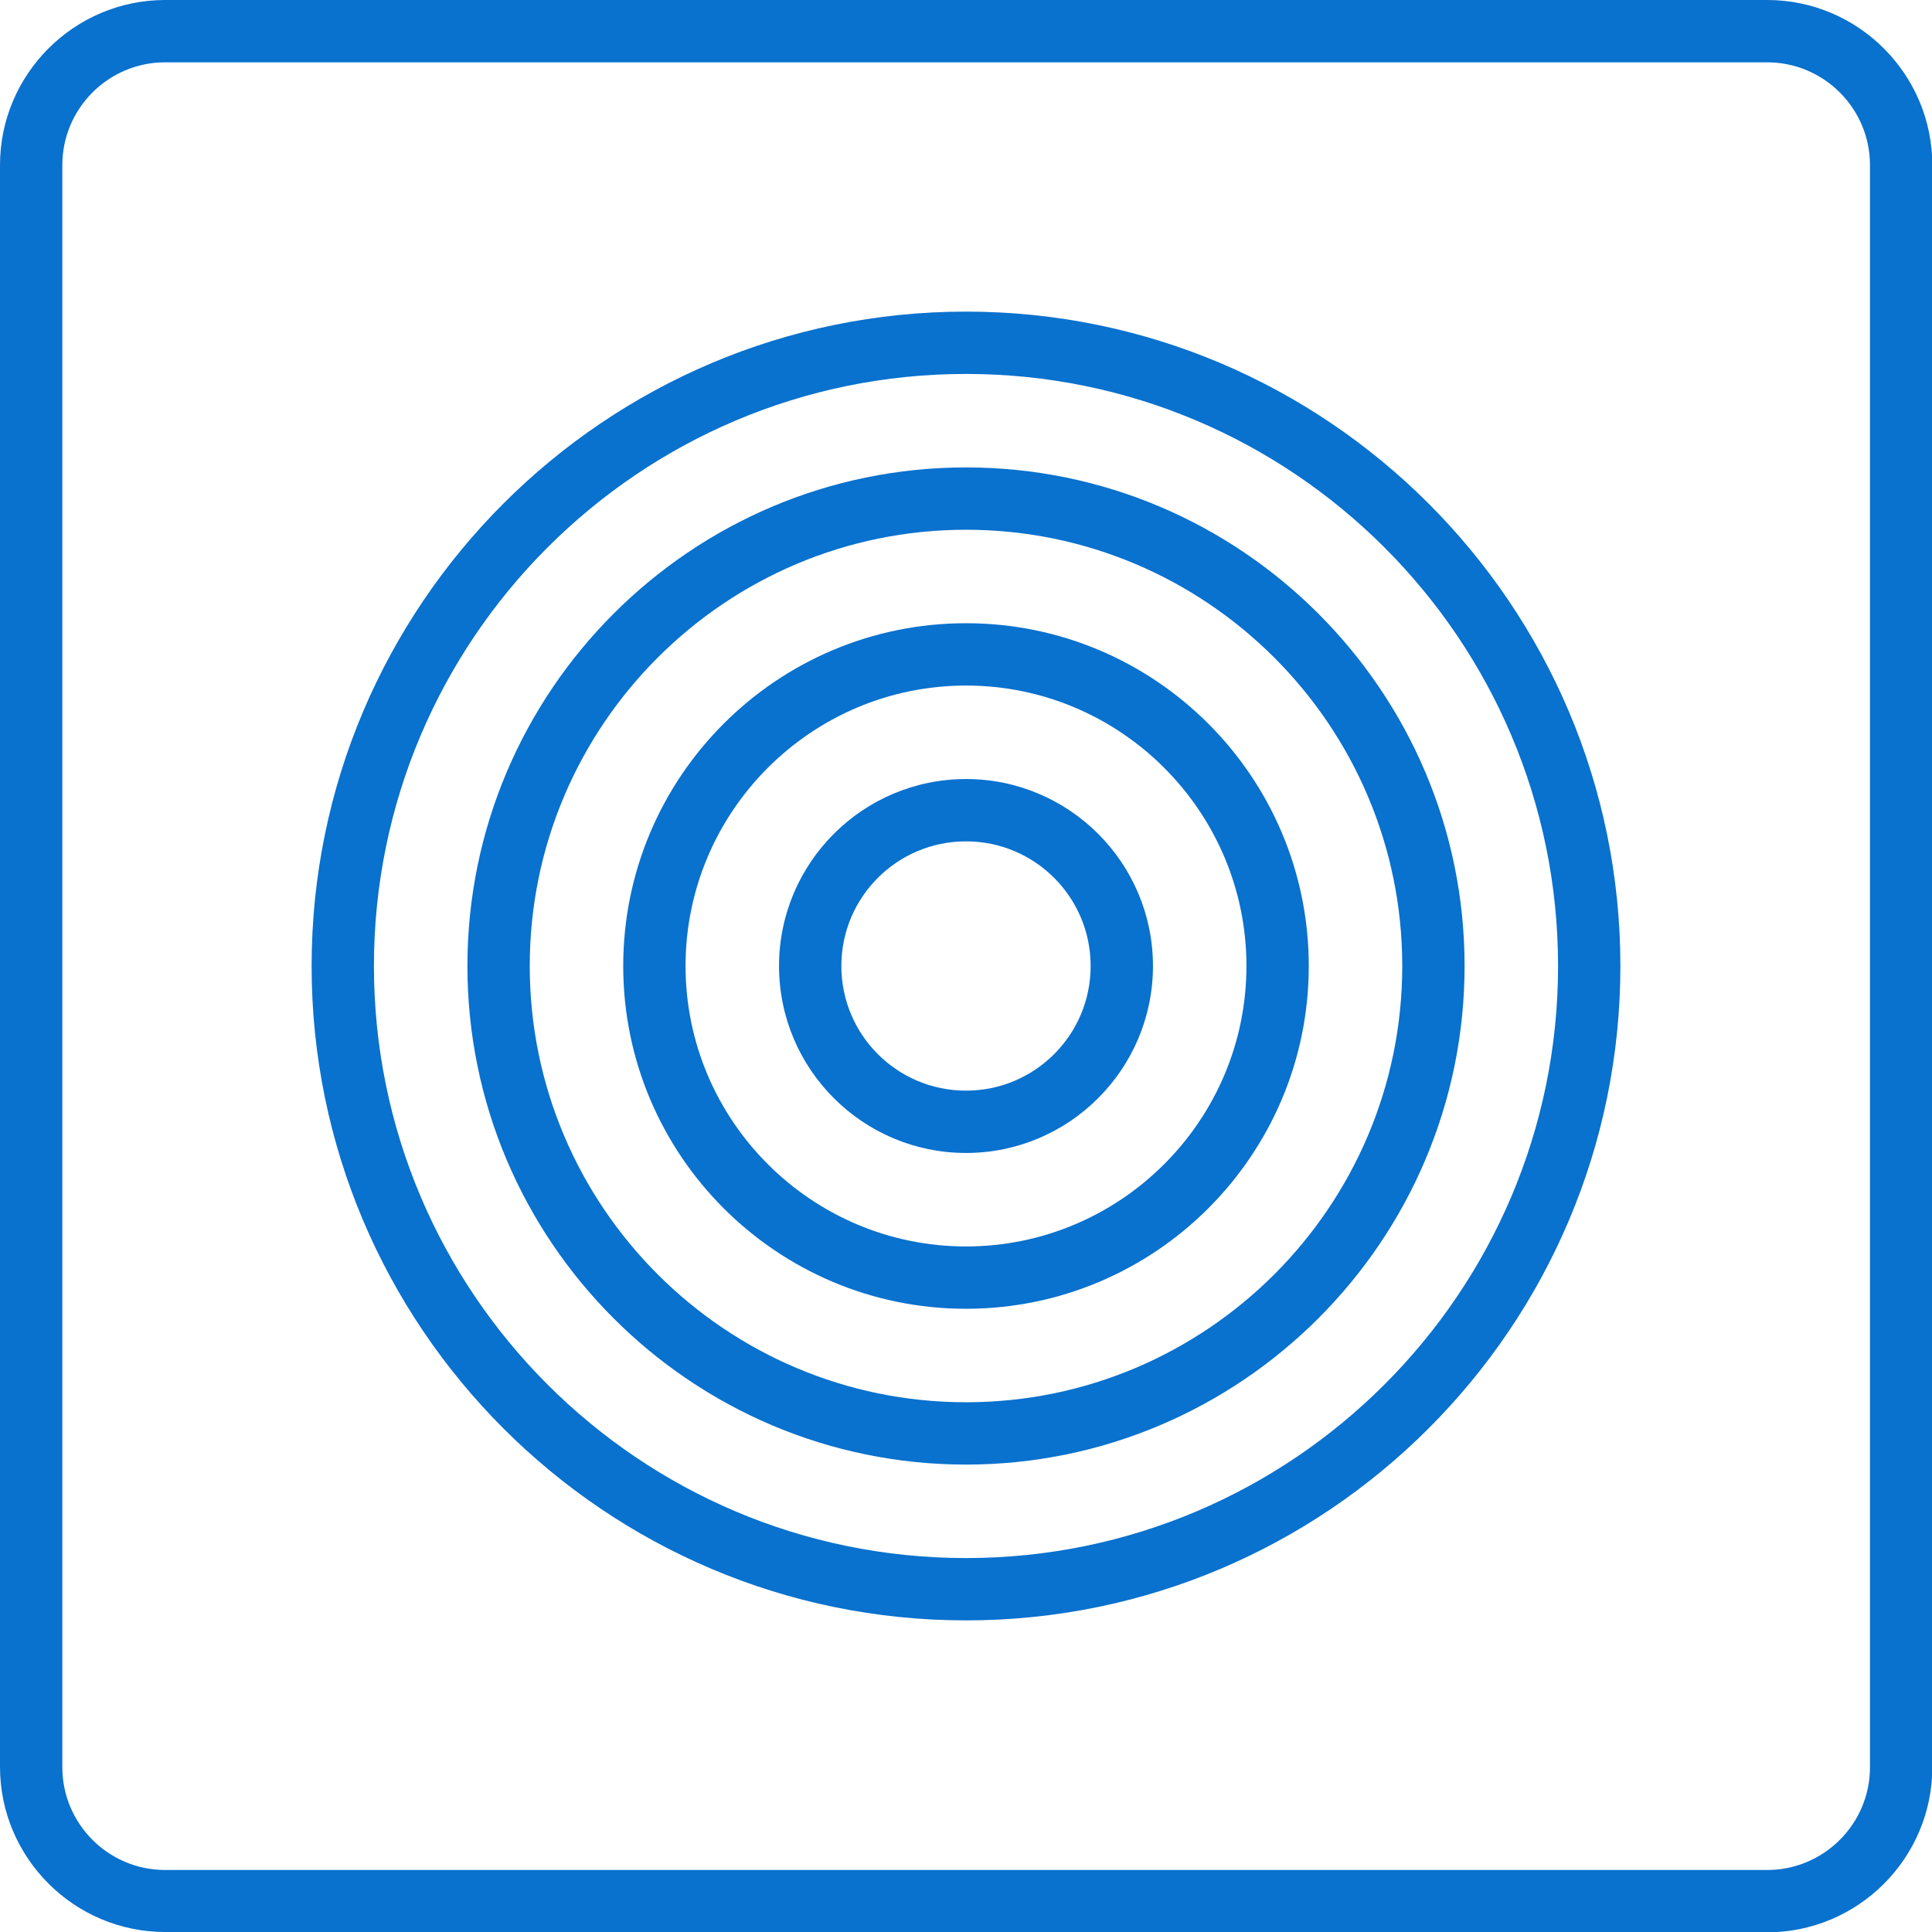
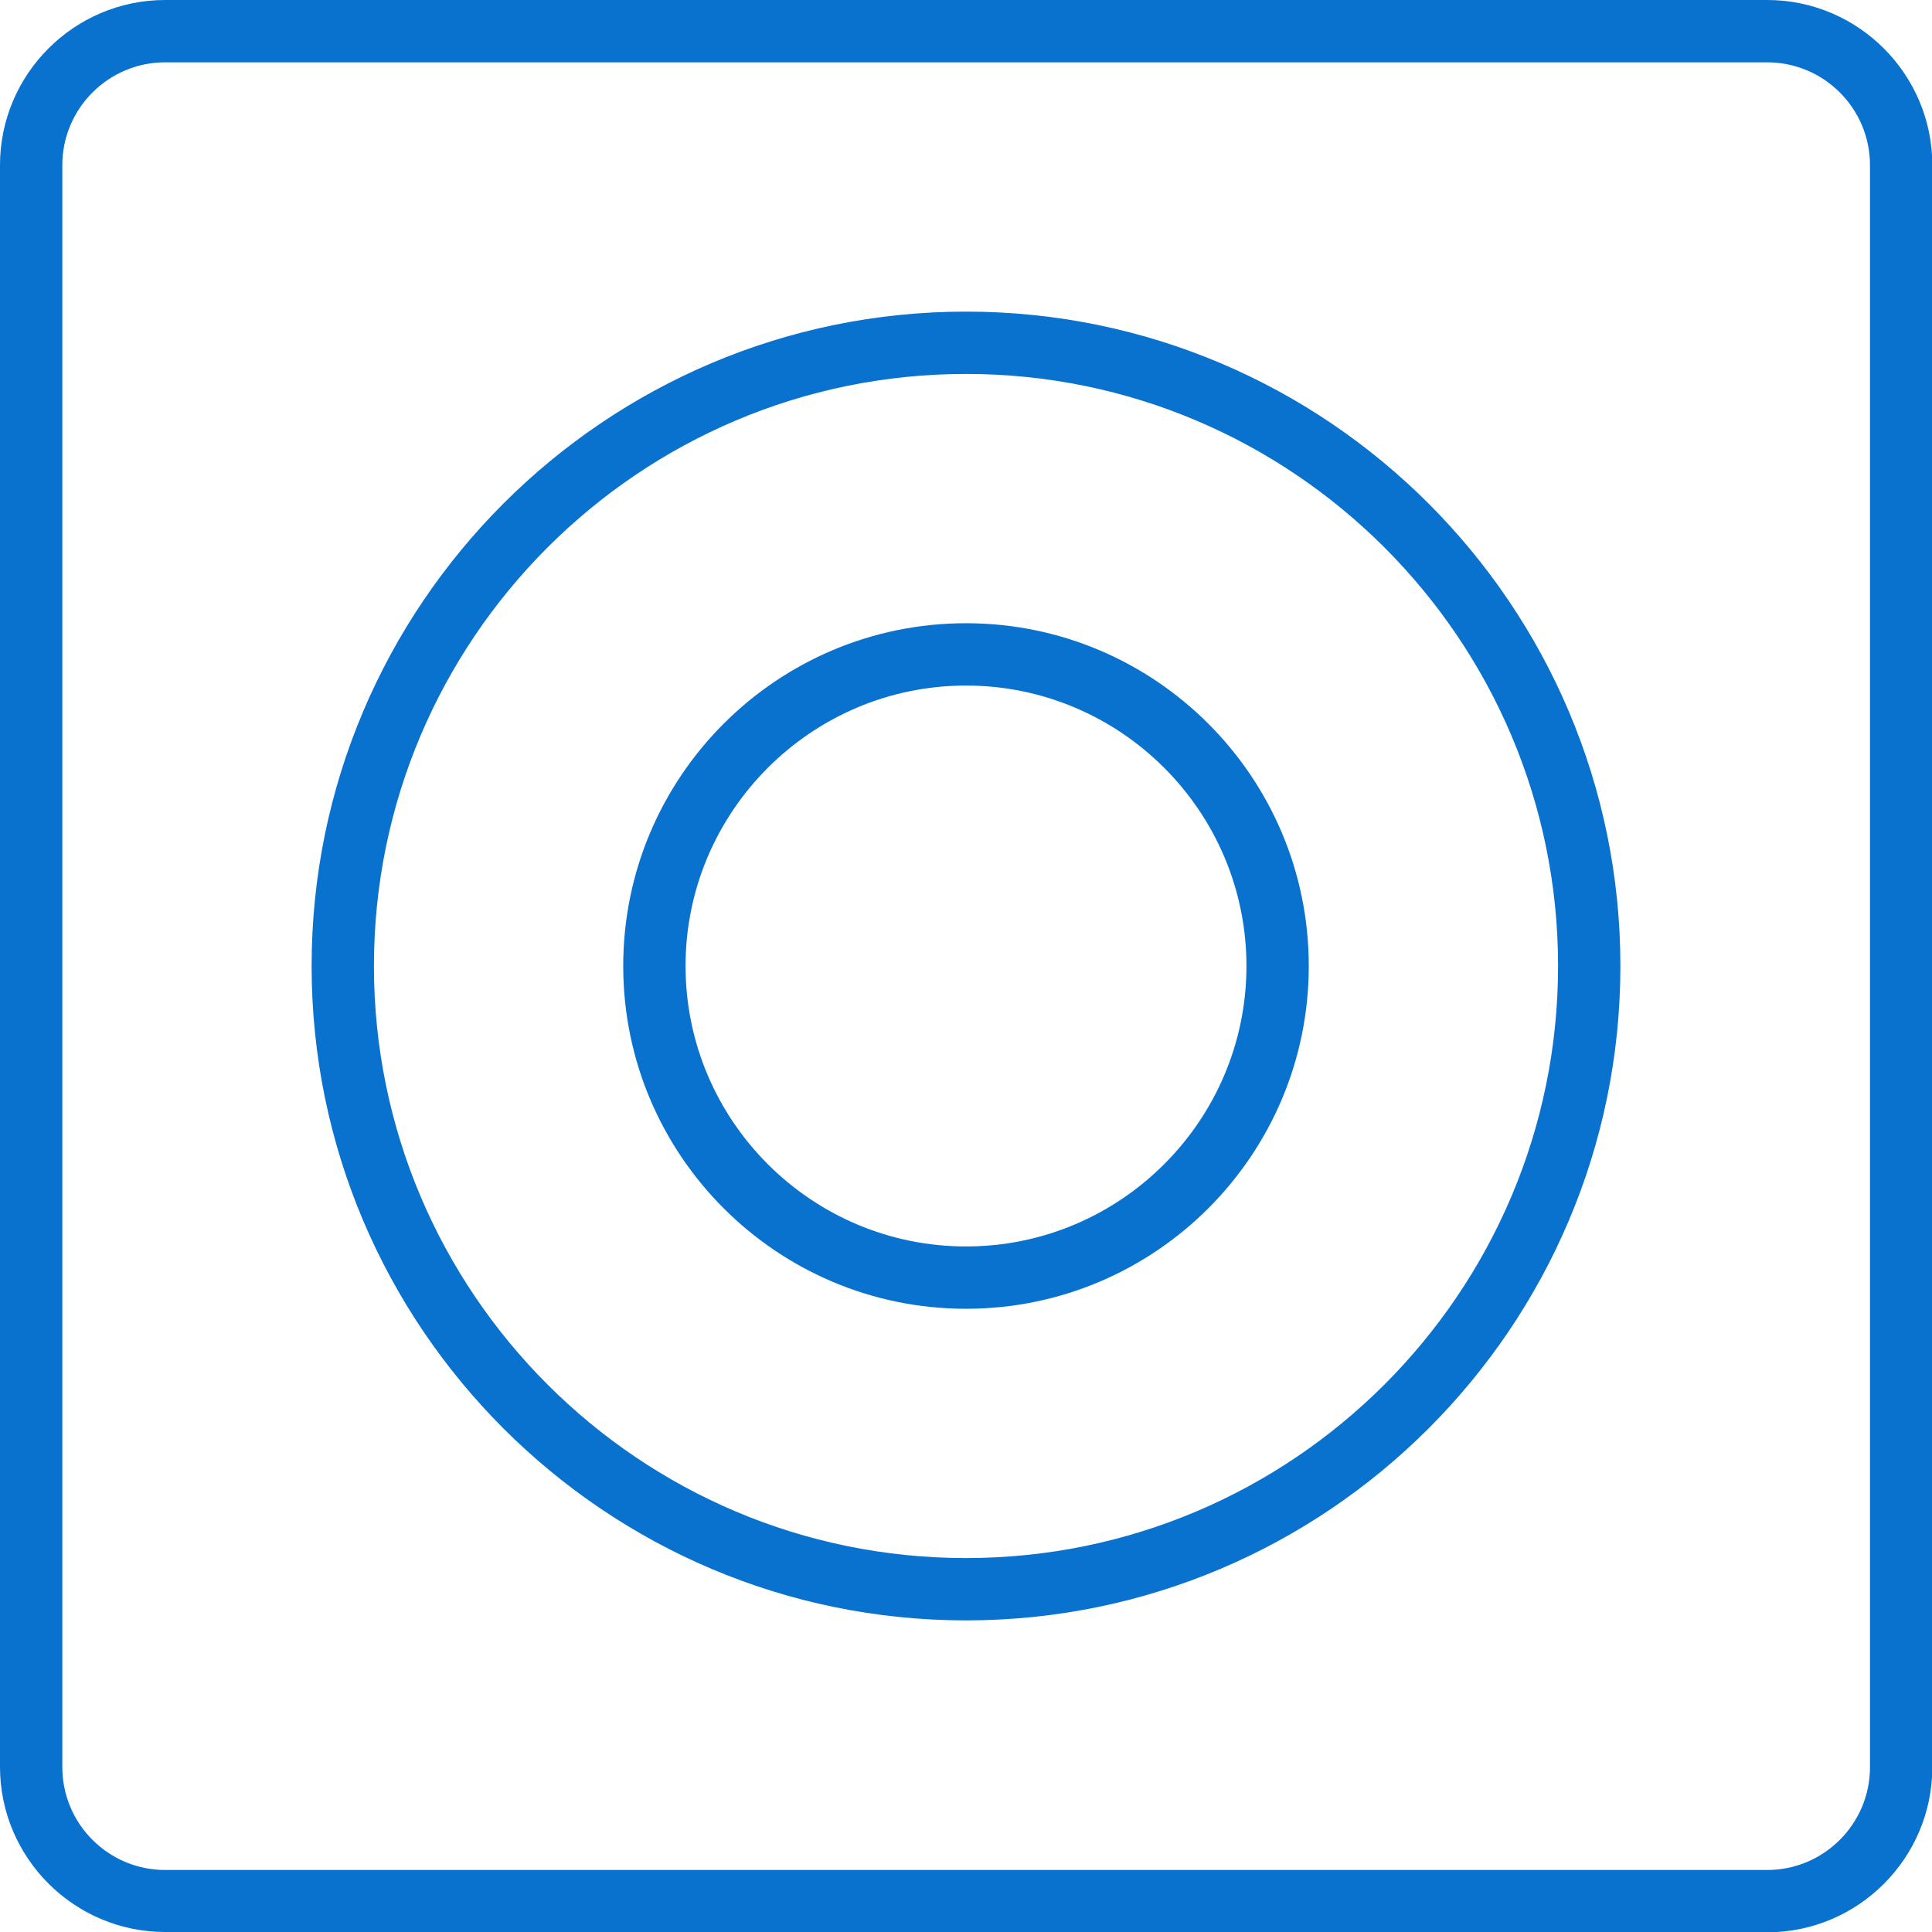
<svg xmlns="http://www.w3.org/2000/svg" id="i4" version="1.1" viewBox="0 0 62 62">
  <path d="M56.7,62H5.3C2.38,62,0,59.62,0,56.7V5.3C0,2.38,2.38,0,5.3,0h51.41c2.92,0,5.3,2.38,5.3,5.3v51.41c0,2.92-2.38,5.3-5.3,5.3ZM5.3,2c-1.82,0-3.3,1.48-3.3,3.3v51.41c0,1.82,1.48,3.3,3.3,3.3h51.41c1.82,0,3.3-1.48,3.3-3.3V5.3c0-1.82-1.48-3.3-3.3-3.3H5.3Z" style="fill: #0971ce;" />
  <path d="M31,52c-11.58,0-21-9.42-21-21S19.42,10,31,10s21,9.42,21,21-9.42,21-21,21ZM31,12c-10.48,0-19,8.52-19,19s8.52,19,19,19,19-8.52,19-19-8.52-19-19-19Z" style="fill: #0971ce;" />
-   <path d="M31,47c-8.82,0-16-7.18-16-16s7.18-16,16-16,16,7.18,16,16-7.18,16-16,16ZM31,17c-7.72,0-14,6.28-14,14s6.28,14,14,14,14-6.28,14-14-6.28-14-14-14Z" style="fill: #0971ce;" />
  <path d="M31,42c-6.07,0-11-4.93-11-11s4.93-11,11-11,11,4.93,11,11-4.93,11-11,11ZM31,22c-4.96,0-9,4.04-9,9s4.04,9,9,9,9-4.04,9-9-4.04-9-9-9Z" style="fill: #0971ce;" />
-   <path d="M31,37c-3.31,0-6-2.69-6-6s2.69-6,6-6,6,2.69,6,6-2.69,6-6,6ZM31,27c-2.21,0-4,1.79-4,4s1.79,4,4,4,4-1.79,4-4-1.79-4-4-4Z" style="fill: #0971ce;" />
</svg>